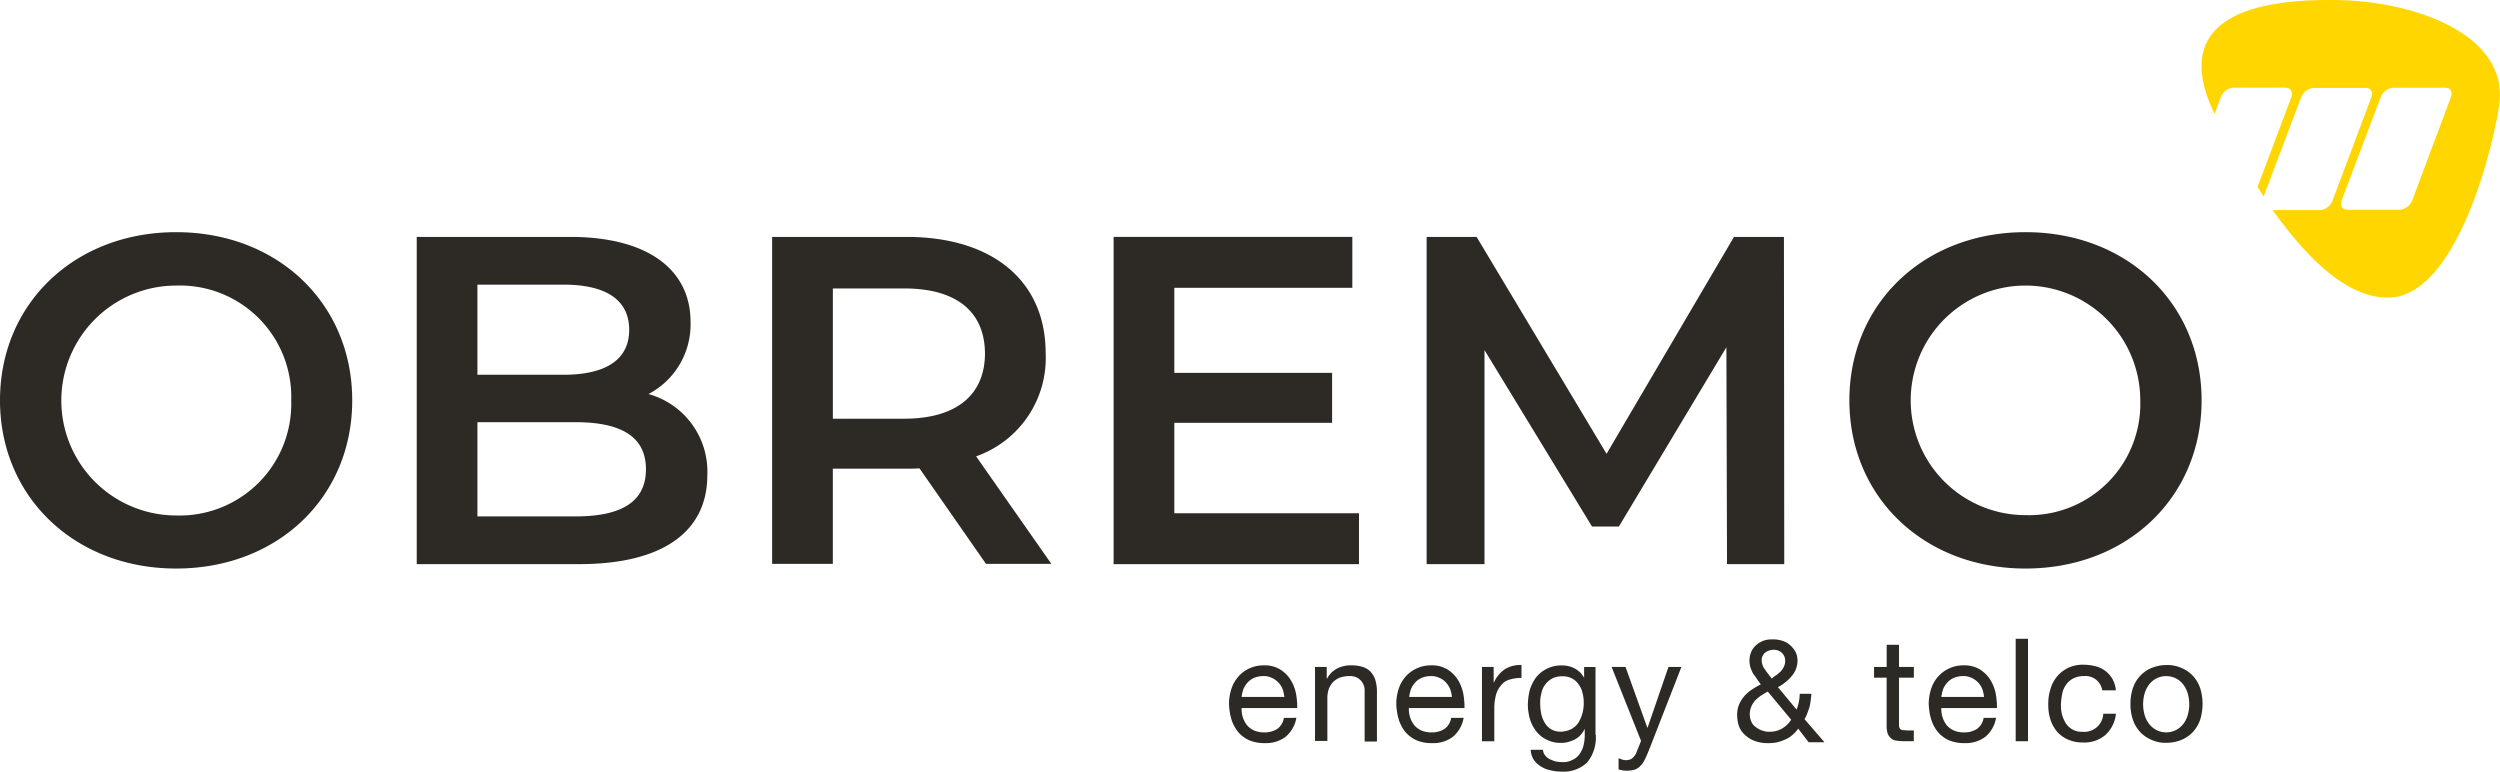
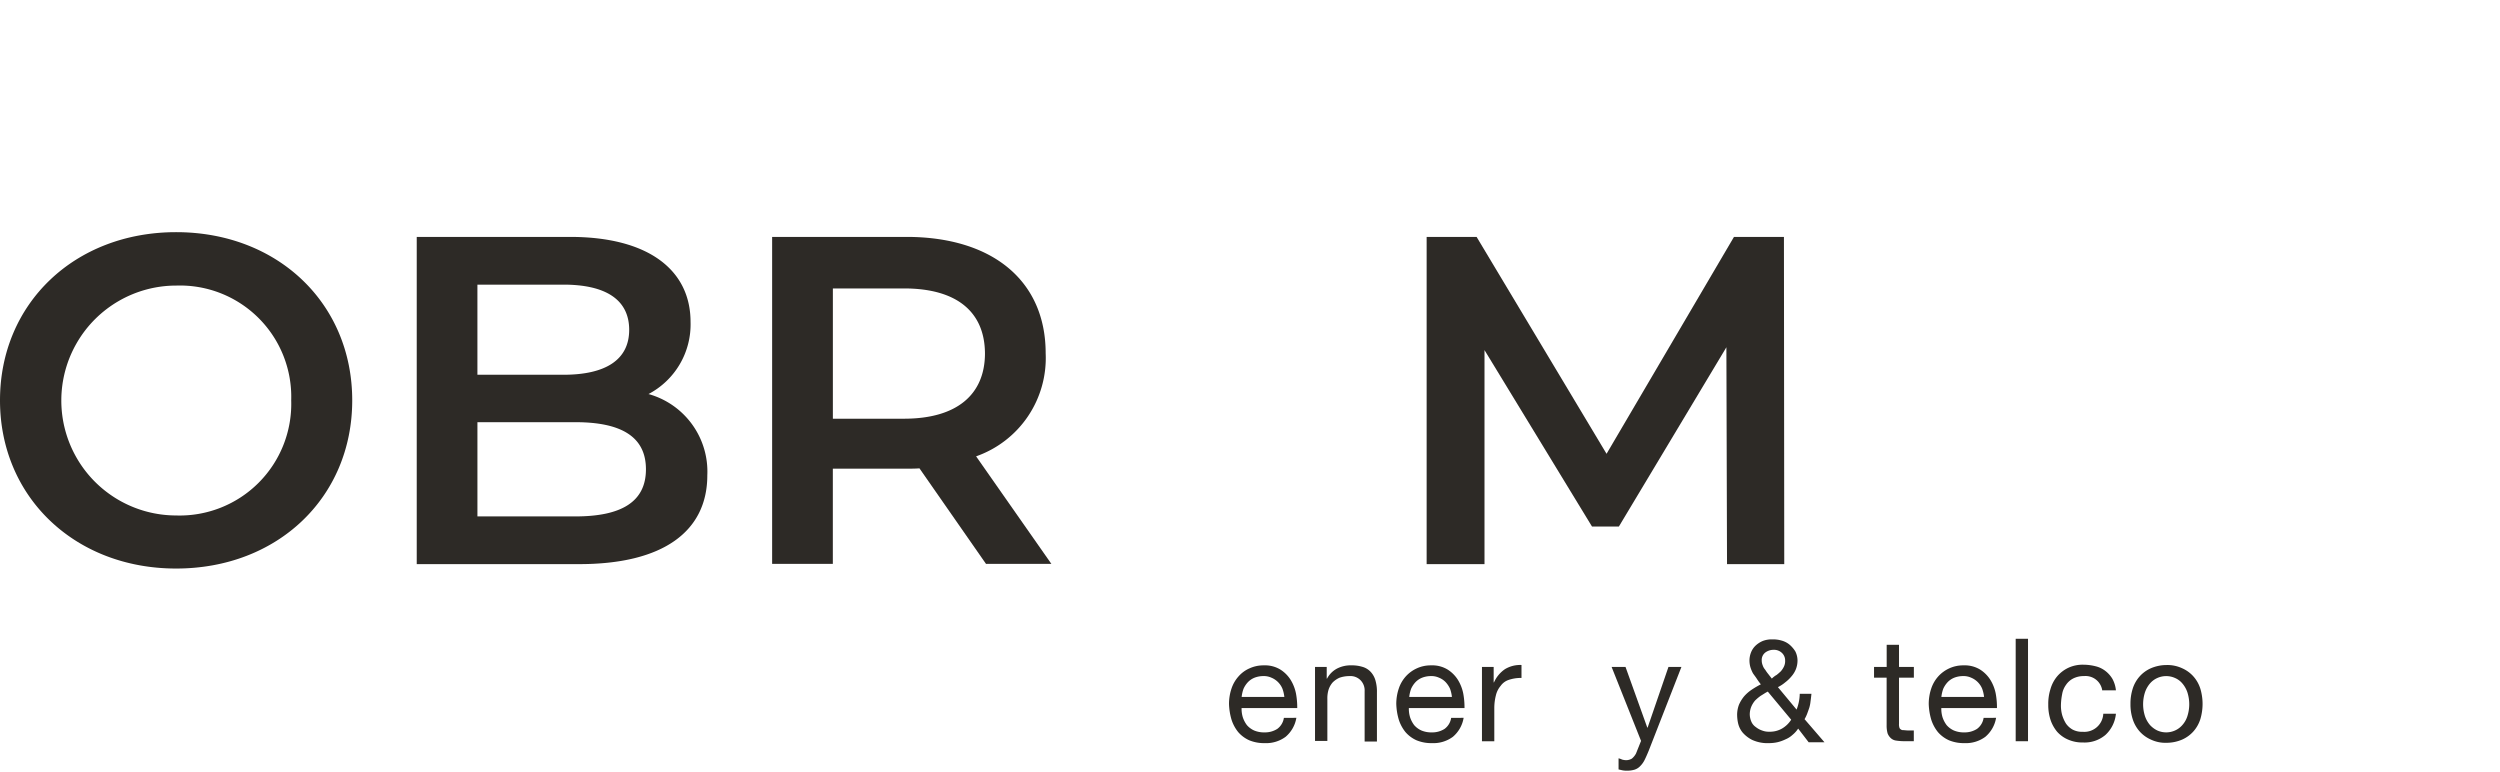
<svg xmlns="http://www.w3.org/2000/svg" width="206.613" height="63.767" viewBox="0 0 206.613 63.767">
  <g id="Grupo_115" data-name="Grupo 115" transform="translate(1768.4 -2118.974)">
    <path id="Trazado_57" data-name="Trazado 57" d="M419.866,242.738a2.607,2.607,0,0,1-.888,1.568,2.709,2.709,0,0,1-1.725.523,3.2,3.2,0,0,1-1.28-.235,2.619,2.619,0,0,1-.915-.679,3.179,3.179,0,0,1-.549-1.019,5.064,5.064,0,0,1-.209-1.307,3.986,3.986,0,0,1,.209-1.28,2.848,2.848,0,0,1,.6-1.019,2.552,2.552,0,0,1,.915-.653,2.741,2.741,0,0,1,1.15-.235,2.441,2.441,0,0,1,1.359.34,2.716,2.716,0,0,1,.862.862,3.4,3.4,0,0,1,.444,1.15,6.328,6.328,0,0,1,.1,1.176h-4.6a2.417,2.417,0,0,0,.1.758,2.23,2.23,0,0,0,.34.653,1.718,1.718,0,0,0,.6.444,2.119,2.119,0,0,0,.862.157,1.891,1.891,0,0,0,1.045-.287,1.373,1.373,0,0,0,.549-.915Zm-.993-1.725a2.861,2.861,0,0,0-.157-.679,1.681,1.681,0,0,0-.915-.915,1.5,1.5,0,0,0-.679-.131,2,2,0,0,0-.706.131,1.557,1.557,0,0,0-.549.366,2.013,2.013,0,0,0-.366.549,2.861,2.861,0,0,0-.157.679Z" transform="translate(-2081.128 1935.561)" fill="#2d2a26" />
    <path id="Trazado_58" data-name="Trazado 58" d="M441.526,238.531h.941v.967h.026a1.983,1.983,0,0,1,.836-.836,2.438,2.438,0,0,1,1.176-.261,2.984,2.984,0,0,1,1.019.157,1.508,1.508,0,0,1,.653.47,1.772,1.772,0,0,1,.34.706,3.261,3.261,0,0,1,.1.915v4.05H445.6v-4.155a1.2,1.2,0,0,0-.34-.915,1.165,1.165,0,0,0-.915-.34,2.506,2.506,0,0,0-.81.131,1.861,1.861,0,0,0-.575.392,1.708,1.708,0,0,0-.34.6,2.417,2.417,0,0,0-.1.758v3.475H441.5v-6.115Z" transform="translate(-2101.22 1935.561)" fill="#2d2a26" />
    <path id="Trazado_59" data-name="Trazado 59" d="M472.766,242.738a2.607,2.607,0,0,1-.888,1.568,2.709,2.709,0,0,1-1.725.523,3.2,3.2,0,0,1-1.28-.235,2.619,2.619,0,0,1-.915-.679,3.178,3.178,0,0,1-.549-1.019,5.067,5.067,0,0,1-.209-1.307,3.986,3.986,0,0,1,.209-1.28,2.848,2.848,0,0,1,.6-1.019,2.8,2.8,0,0,1,.915-.653,2.741,2.741,0,0,1,1.15-.235,2.441,2.441,0,0,1,1.359.34,2.716,2.716,0,0,1,.862.862,3.4,3.4,0,0,1,.444,1.15,6.326,6.326,0,0,1,.1,1.176h-4.6a2.417,2.417,0,0,0,.1.758,2.23,2.23,0,0,0,.34.653,1.719,1.719,0,0,0,.6.444,2.119,2.119,0,0,0,.862.157,1.891,1.891,0,0,0,1.045-.287,1.373,1.373,0,0,0,.549-.915Zm-.967-1.725a2.863,2.863,0,0,0-.157-.679,2.014,2.014,0,0,0-.366-.549,1.556,1.556,0,0,0-.549-.366,1.5,1.5,0,0,0-.679-.131,2,2,0,0,0-.706.131,1.557,1.557,0,0,0-.549.366,2.013,2.013,0,0,0-.366.549,2.863,2.863,0,0,0-.157.679Z" transform="translate(-2120.204 1935.561)" fill="#2d2a26" />
    <path id="Trazado_60" data-name="Trazado 60" d="M494.326,238.457h.941v1.28h.026a2.583,2.583,0,0,1,.915-1.1,2.441,2.441,0,0,1,1.359-.34v1.071a3.142,3.142,0,0,0-1.045.157,1.326,1.326,0,0,0-.679.5,1.85,1.85,0,0,0-.392.784,4.231,4.231,0,0,0-.131,1.045V244.6H494.3v-6.141Z" transform="translate(-2140.223 1935.635)" fill="#2d2a26" />
-     <path id="Trazado_61" data-name="Trazado 61" d="M514.418,244.149a3.291,3.291,0,0,1-.706,2.273,2.812,2.812,0,0,1-2.143.758,3.245,3.245,0,0,1-.862-.1,2.183,2.183,0,0,1-.81-.314,2.013,2.013,0,0,1-.6-.549,1.754,1.754,0,0,1-.261-.836h1.019a.751.751,0,0,0,.183.47,1.157,1.157,0,0,0,.392.314,2.783,2.783,0,0,0,.5.183,3.927,3.927,0,0,0,.523.052,1.65,1.65,0,0,0,.836-.183,1.433,1.433,0,0,0,.575-.47,2.1,2.1,0,0,0,.34-.732,3.581,3.581,0,0,0,.1-.941v-.392h-.026a1.673,1.673,0,0,1-.34.5,1.827,1.827,0,0,1-.444.34,3.411,3.411,0,0,1-.549.209,2.176,2.176,0,0,1-.575.078,2.475,2.475,0,0,1-1.2-.261,2.432,2.432,0,0,1-.862-.679,3.278,3.278,0,0,1-.523-.993,4.454,4.454,0,0,1-.183-1.2,5.708,5.708,0,0,1,.131-1.124,3.456,3.456,0,0,1,.47-1.045,2.6,2.6,0,0,1,.888-.784,2.646,2.646,0,0,1,1.333-.314,2.168,2.168,0,0,1,1.071.261,1.922,1.922,0,0,1,.758.758h0v-.888h.941v5.618Zm-1.986-.5a1.647,1.647,0,0,0,.575-.549,3.3,3.3,0,0,0,.314-.758,3.247,3.247,0,0,0,.1-.862,2.7,2.7,0,0,0-.1-.784,1.724,1.724,0,0,0-.314-.706,1.447,1.447,0,0,0-.549-.5,1.55,1.55,0,0,0-.81-.183,1.716,1.716,0,0,0-.836.183,1.76,1.76,0,0,0-.575.5,1.726,1.726,0,0,0-.314.706,2.937,2.937,0,0,0-.1.836,4.53,4.53,0,0,0,.078.836,2.4,2.4,0,0,0,.287.758,1.509,1.509,0,0,0,.523.549,1.582,1.582,0,0,0,.836.209,2.106,2.106,0,0,0,.889-.235" transform="translate(-2150.933 1935.561)" fill="#2d2a26" />
    <path id="Trazado_62" data-name="Trazado 62" d="M538.357,245.851c-.131.314-.235.549-.34.758a1.885,1.885,0,0,1-.366.5,1.094,1.094,0,0,1-.47.287,2.1,2.1,0,0,1-.6.078,1.725,1.725,0,0,1-.366-.026c-.131-.026-.235-.052-.34-.078v-.915a1.273,1.273,0,0,1,.287.1,1.313,1.313,0,0,0,.314.052.93.93,0,0,0,.5-.131,1.393,1.393,0,0,0,.34-.418l.418-1.045L535.3,238.9h1.15l1.8,5.017h.026L540,238.9h1.071Z" transform="translate(-2170.509 1935.192)" fill="#2d2a26" />
    <path id="Trazado_63" data-name="Trazado 63" d="M580.043,237.569a2.247,2.247,0,0,1-.47.523,1.945,1.945,0,0,1-.575.366,3.279,3.279,0,0,1-.653.235,3.244,3.244,0,0,1-.706.078,3.047,3.047,0,0,1-1.385-.261,2.56,2.56,0,0,1-.81-.627,1.851,1.851,0,0,1-.366-.758,3.366,3.366,0,0,1-.078-.653,2.344,2.344,0,0,1,.157-.888,2.966,2.966,0,0,1,.418-.679,3.156,3.156,0,0,1,.627-.549,7.215,7.215,0,0,1,.758-.444,5.3,5.3,0,0,1-.34-.47c-.1-.157-.209-.287-.314-.444a2.843,2.843,0,0,1-.209-.5,2.041,2.041,0,0,1-.078-.575,1.82,1.82,0,0,1,.131-.653,1.558,1.558,0,0,1,.366-.549,2,2,0,0,1,.6-.392,2.032,2.032,0,0,1,.81-.131,2.416,2.416,0,0,1,.758.1,1.727,1.727,0,0,1,.653.34,2.375,2.375,0,0,1,.47.549,1.706,1.706,0,0,1,.183.758,1.994,1.994,0,0,1-.131.706,2.061,2.061,0,0,1-.366.6,3.159,3.159,0,0,1-.523.5,2.966,2.966,0,0,1-.6.392L579.913,236a3.755,3.755,0,0,0,.261-1.307h.967c-.026.261-.052.47-.078.653a2.771,2.771,0,0,1-.1.5c-.052.157-.1.287-.157.444a2.779,2.779,0,0,1-.235.5l1.646,1.908h-1.307Zm-2.509-3.057c-.209.1-.392.235-.575.34a3.734,3.734,0,0,0-.47.392,1.99,1.99,0,0,0-.314.5,1.711,1.711,0,0,0-.131.653,1.549,1.549,0,0,0,.131.6,1.02,1.02,0,0,0,.366.444,1.683,1.683,0,0,0,.523.287,1.534,1.534,0,0,0,.6.1,2.005,2.005,0,0,0,1.045-.261,2.252,2.252,0,0,0,.758-.732Zm.706-1.359a4.552,4.552,0,0,0,.366-.314,1.7,1.7,0,0,0,.261-.392,1.06,1.06,0,0,0,.1-.5.849.849,0,0,0-.261-.627.946.946,0,0,0-.706-.261,1.143,1.143,0,0,0-.653.209.776.776,0,0,0-.314.679,1.05,1.05,0,0,0,.078.392,1.027,1.027,0,0,0,.209.366,3.172,3.172,0,0,0,.261.366c.1.131.183.235.287.366a1.979,1.979,0,0,1,.366-.287" transform="translate(-2199.834 1941.619)" fill="#2d2a26" />
    <path id="Trazado_64" data-name="Trazado 64" d="M620.364,233.729h1.228v.888h-1.228v3.815a.894.894,0,0,0,.026.287.24.24,0,0,0,.1.157.319.319,0,0,0,.235.078c.1,0,.235.026.392.026h.47v.888h-.784a4.8,4.8,0,0,1-.679-.052.787.787,0,0,1-.444-.209,1.034,1.034,0,0,1-.261-.392,2.425,2.425,0,0,1-.078-.679v-3.92H618.3v-.888h1.045V231.9h1.019v1.829Z" transform="translate(-2231.82 1940.363)" fill="#2d2a26" />
    <path id="Trazado_65" data-name="Trazado 65" d="M641.166,242.738a2.607,2.607,0,0,1-.888,1.568,2.709,2.709,0,0,1-1.725.523,3.2,3.2,0,0,1-1.28-.235,2.618,2.618,0,0,1-.915-.679,3.177,3.177,0,0,1-.549-1.019,5.063,5.063,0,0,1-.209-1.307,3.985,3.985,0,0,1,.209-1.28,2.846,2.846,0,0,1,.6-1.019,2.8,2.8,0,0,1,.915-.653,2.741,2.741,0,0,1,1.15-.235,2.441,2.441,0,0,1,1.359.34,2.715,2.715,0,0,1,.862.862,3.4,3.4,0,0,1,.444,1.15,6.326,6.326,0,0,1,.1,1.176h-4.6a2.417,2.417,0,0,0,.1.758,2.229,2.229,0,0,0,.34.653,1.718,1.718,0,0,0,.6.444,2.119,2.119,0,0,0,.862.157,1.891,1.891,0,0,0,1.045-.287,1.373,1.373,0,0,0,.549-.915Zm-.993-1.725a2.867,2.867,0,0,0-.157-.679,1.682,1.682,0,0,0-.915-.915,1.5,1.5,0,0,0-.679-.131,2,2,0,0,0-.706.131,1.557,1.557,0,0,0-.549.366,2.014,2.014,0,0,0-.366.549,2.864,2.864,0,0,0-.157.679Z" transform="translate(-2244.599 1935.561)" fill="#2d2a26" />
    <rect id="Rectángulo_107" data-name="Rectángulo 107" width="1.019" height="8.467" transform="translate(-1601.813 2171.766)" fill="#2d2a26" />
    <path id="Trazado_66" data-name="Trazado 66" d="M677.868,240.369a1.394,1.394,0,0,0-1.516-1.228,1.894,1.894,0,0,0-.915.209,1.592,1.592,0,0,0-.575.523,1.794,1.794,0,0,0-.314.758,5.139,5.139,0,0,0-.1.888,2.937,2.937,0,0,0,.1.836,2.892,2.892,0,0,0,.314.706,1.671,1.671,0,0,0,.549.5,1.65,1.65,0,0,0,.836.183,1.568,1.568,0,0,0,1.7-1.49h1.045A2.736,2.736,0,0,1,678.13,244a2.659,2.659,0,0,1-1.855.627,2.943,2.943,0,0,1-1.228-.235,2.552,2.552,0,0,1-.915-.653,3.046,3.046,0,0,1-.549-.993,3.94,3.94,0,0,1-.183-1.254,3.994,3.994,0,0,1,.183-1.28,2.857,2.857,0,0,1,.549-1.045,2.765,2.765,0,0,1,.915-.706,2.8,2.8,0,0,1,1.28-.261,4.136,4.136,0,0,1,.993.131,2.128,2.128,0,0,1,.81.392,2.3,2.3,0,0,1,.575.653,2.488,2.488,0,0,1,.287.941h-1.124Z" transform="translate(-2272.521 1935.709)" fill="#2d2a26" />
    <path id="Trazado_67" data-name="Trazado 67" d="M699.583,240.26a2.8,2.8,0,0,1,.575-1.019,2.717,2.717,0,0,1,.941-.679,3.29,3.29,0,0,1,1.281-.261,2.879,2.879,0,0,1,1.28.261,2.718,2.718,0,0,1,.941.679,2.794,2.794,0,0,1,.575,1.019,4.392,4.392,0,0,1,0,2.509,2.794,2.794,0,0,1-.575,1.019,2.718,2.718,0,0,1-.941.679,3.29,3.29,0,0,1-1.28.261,2.8,2.8,0,0,1-1.281-.261,2.717,2.717,0,0,1-.941-.679,2.8,2.8,0,0,1-.575-1.019,3.936,3.936,0,0,1-.183-1.254,4.048,4.048,0,0,1,.183-1.254m1.019,2.273a2.233,2.233,0,0,0,.418.732,2,2,0,0,0,.6.444,1.786,1.786,0,0,0,1.463,0,1.718,1.718,0,0,0,.6-.444,1.991,1.991,0,0,0,.418-.732,3.223,3.223,0,0,0,0-1.986,2.23,2.23,0,0,0-.418-.732,1.639,1.639,0,0,0-.6-.444,1.786,1.786,0,0,0-1.463,0,1.718,1.718,0,0,0-.6.444,2.232,2.232,0,0,0-.418.732,3.224,3.224,0,0,0,0,1.986" transform="translate(-2291.727 1935.635)" fill="#2d2a26" />
-     <path id="Trazado_68" data-name="Trazado 68" d="M733.148,27.981c-13.222-.235-11.942,5.8-10.191,9.407l.523-1.411a1.221,1.221,0,0,1,1.045-.758h4.286c.418,0,.627.34.5.758l-2.8,7.447c.157.261.34.523.5.784L730.117,36a1.221,1.221,0,0,1,1.045-.758h4.286c.418,0,.627.34.47.758L732.7,44.575a1.221,1.221,0,0,1-1.045.758h-3.894c2.509,3.528,5.932,7.265,9.538,7.238,6.141-.052,9.094-14.477,9.224-16.28.444-5.592-7.16-8.205-13.379-8.31m9.355,8-3.214,8.571a1.221,1.221,0,0,1-1.045.758h-4.286c-.418,0-.627-.34-.5-.758l3.24-8.571a1.221,1.221,0,0,1,1.045-.758h4.286c.418,0,.627.34.47.758" transform="translate(-2308.333 2091)" fill="#ffd600" fill-rule="evenodd" />
    <path id="Trazado_69" data-name="Trazado 69" d="M25.6,115.3c0-8,6.167-13.9,14.555-13.9s14.555,5.88,14.555,13.9-6.167,13.9-14.555,13.9c-8.362,0-14.555-5.906-14.555-13.9m24.067,0a9.2,9.2,0,0,0-9.486-9.486,9.5,9.5,0,1,0-.026,19,9.227,9.227,0,0,0,9.512-9.512" transform="translate(-1794 2036.761)" fill="#2d2a26" />
    <path id="Trazado_70" data-name="Trazado 70" d="M181.415,122.6c0,4.625-3.632,7.343-10.583,7.343H157.4V102.9h12.674c6.481,0,9.956,2.744,9.956,7.029a6.5,6.5,0,0,1-3.475,5.958,6.651,6.651,0,0,1,4.86,6.716m-19-15.757v7.447h7.108c3.475,0,5.435-1.228,5.435-3.711,0-2.509-1.96-3.737-5.435-3.737Zm13.928,15.261c0-2.692-2.038-3.894-5.827-3.894h-8.1V126h8.1c3.789,0,5.827-1.2,5.827-3.894" transform="translate(-1891.359 2035.653)" fill="#2d2a26" />
    <path id="Trazado_71" data-name="Trazado 71" d="M287.491,129.946l-5.514-7.918c-.34.026-.706.026-1.045.026h-6.115v7.866H269.8V102.9h11.106c7.108,0,11.5,3.632,11.5,9.616a8.608,8.608,0,0,1-5.749,8.519l6.219,8.885h-5.383ZM280.7,107.159h-5.88v10.766h5.88c4.39,0,6.69-2.012,6.69-5.409-.026-3.4-2.3-5.357-6.69-5.357" transform="translate(-1974.387 2035.653)" fill="#2d2a26" />
-     <path id="Trazado_72" data-name="Trazado 72" d="M398.078,125.739v4.207H377.8V102.9h19.729v4.207H382.817v7.029h13.04v4.129h-13.04v7.474Z" transform="translate(-2054.165 2035.653)" fill="#2d2a26" />
    <path id="Trazado_73" data-name="Trazado 73" d="M501.625,129.946l-.052-17.926-8.885,14.816h-2.221l-8.885-14.581v17.691H476.8V102.9h4.129l10.74,17.926L502.2,102.9h4.129l.026,27.046Z" transform="translate(-2127.295 2035.653)" fill="#2d2a26" />
-     <path id="Trazado_74" data-name="Trazado 74" d="M610.5,115.3c0-8,6.167-13.9,14.555-13.9s14.555,5.88,14.555,13.9-6.167,13.9-14.555,13.9S610.5,123.3,610.5,115.3m24.041,0a9.486,9.486,0,1,0-9.486,9.486,9.2,9.2,0,0,0,9.486-9.486" transform="translate(-2226.058 2036.761)" fill="#2d2a26" />
  </g>
</svg>